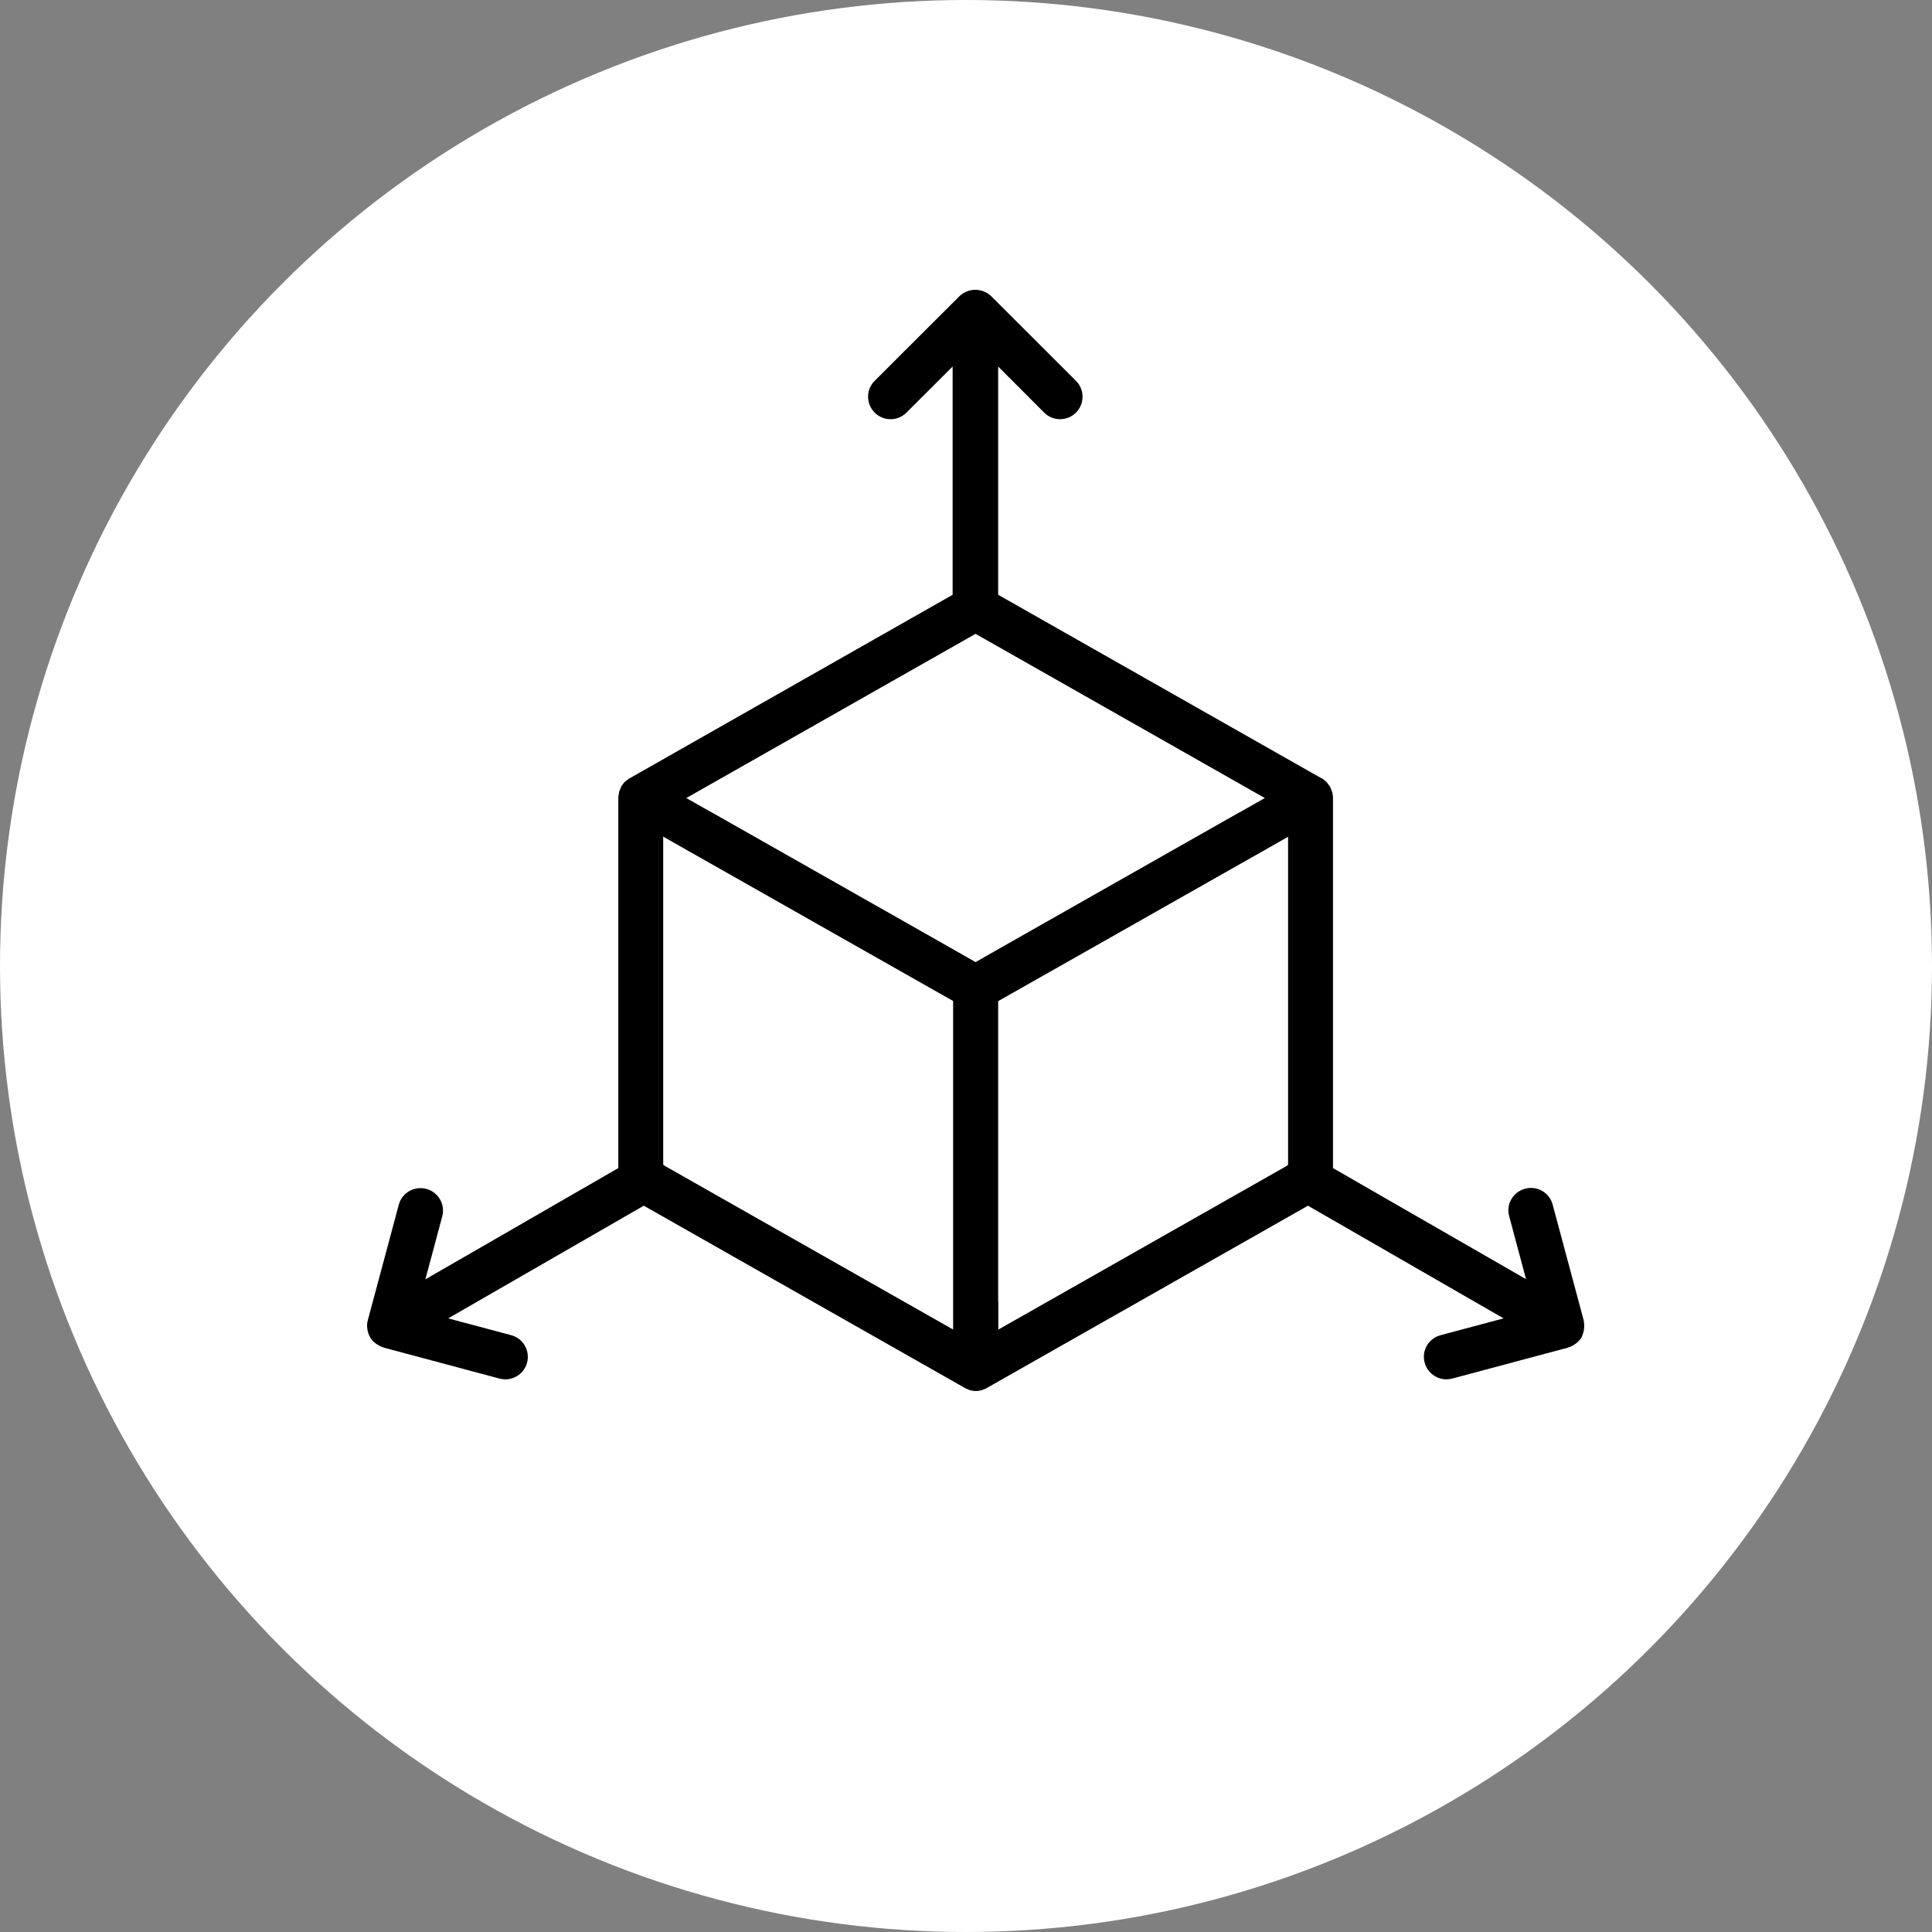
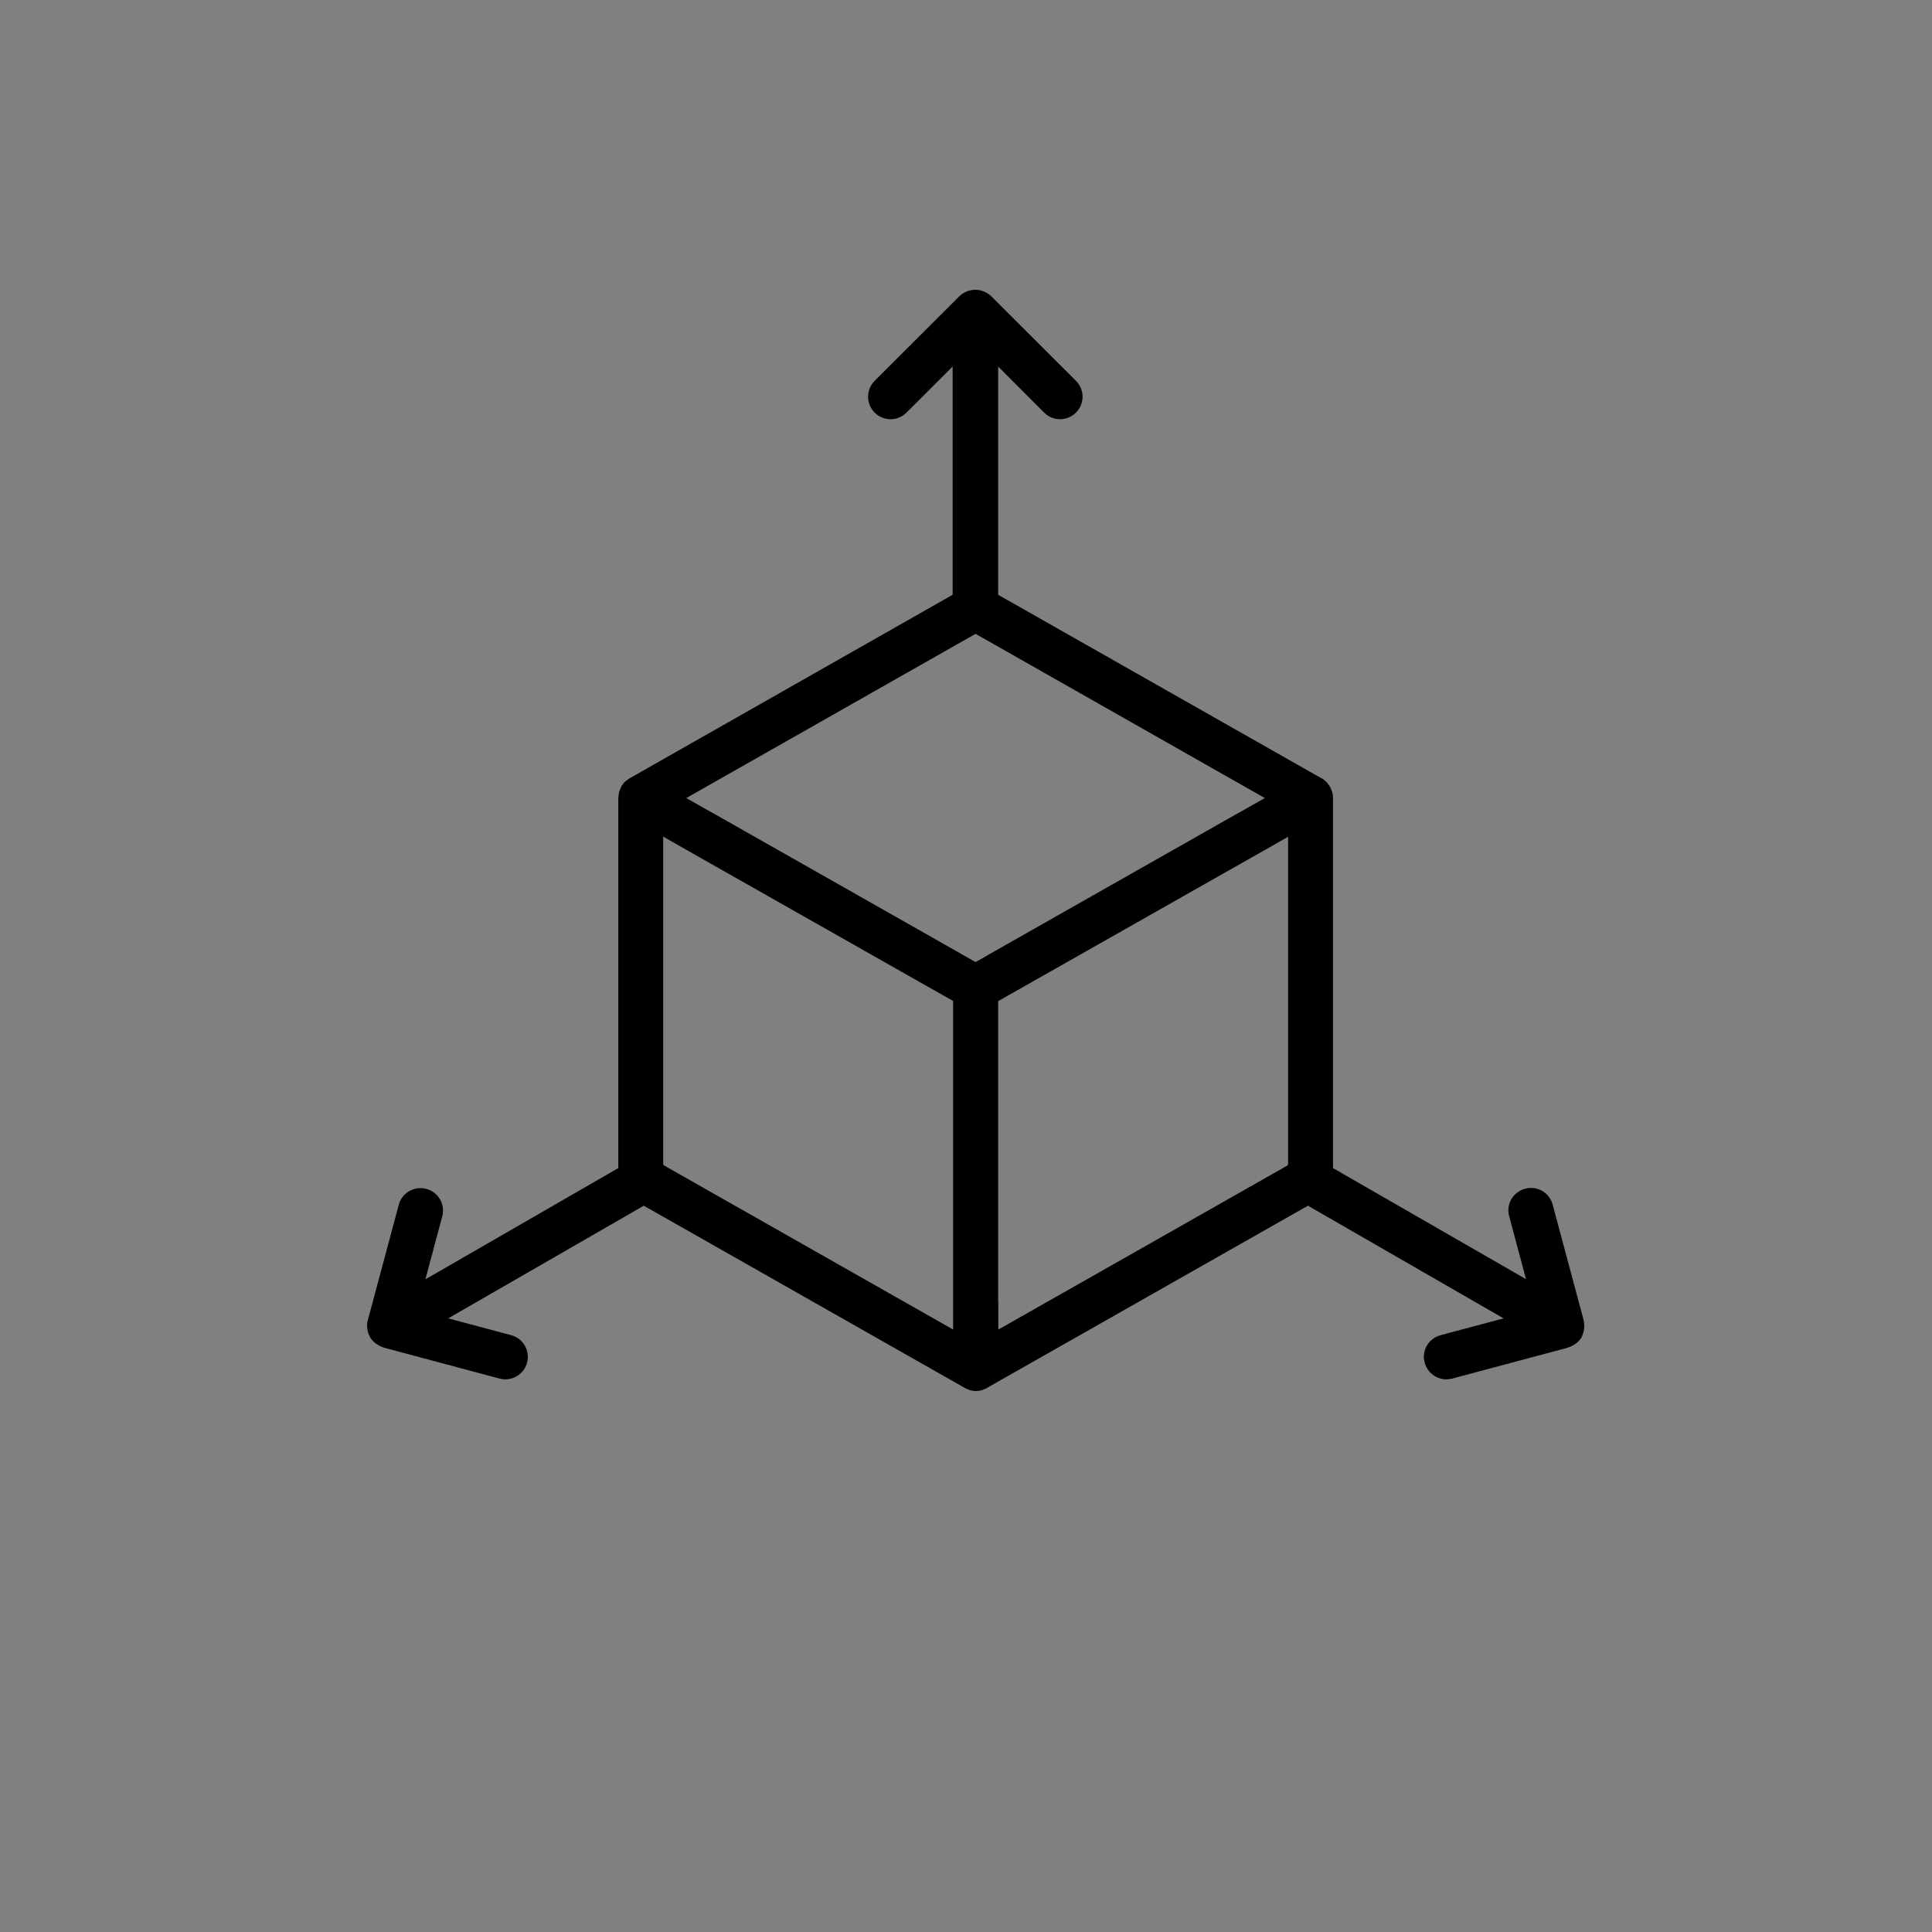
<svg xmlns="http://www.w3.org/2000/svg" width="100" height="100" viewBox="0 0 100 100" fill="none">
  <rect x="0" y="0" width="100" height="100" fill="#808080" stroke="none" />
-   <circle cx="50" cy="50" r="50" fill="white" />
-   <path d="M51.665 67.369V51.819L65.417 44.024C65.426 44.024 65.426 44.016 65.434 44.016L66.671 43.312V60.278C66.654 60.303 66.629 60.319 66.621 60.336L51.673 68.819V67.369H51.665ZM50.495 32.807L65.467 41.307L64.123 42.069H64.114L52.387 48.721L50.495 49.798L48.602 48.721L36.875 42.069H36.867L35.522 41.307L50.495 32.807ZM49.324 68.811L34.377 60.327C34.36 60.303 34.343 60.286 34.327 60.27V43.303L35.563 44.007C35.572 44.007 35.572 44.016 35.58 44.016L49.333 51.811V67.361V68.811H49.324ZM81.992 68.777C82.008 68.62 82 68.471 81.967 68.322L80.365 62.349C80.199 61.727 79.56 61.355 78.937 61.529C78.315 61.694 77.942 62.332 78.116 62.954L78.987 66.209L68.995 60.46V41.298C68.995 41.191 68.978 41.091 68.953 40.992C68.945 40.959 68.92 40.926 68.912 40.884C68.887 40.826 68.87 40.768 68.837 40.71C68.82 40.677 68.787 40.644 68.762 40.611C68.729 40.561 68.696 40.511 68.654 40.47C68.629 40.445 68.588 40.42 68.563 40.395C68.513 40.354 68.472 40.313 68.422 40.288H68.413C68.413 40.288 68.413 40.288 68.405 40.288L51.665 30.786V18.972L54.047 21.358C54.271 21.582 54.57 21.698 54.868 21.698C55.167 21.698 55.466 21.582 55.69 21.358C56.147 20.903 56.147 20.165 55.69 19.71L51.308 15.335C51.2 15.228 51.067 15.145 50.926 15.087C50.644 14.971 50.32 14.971 50.038 15.087C49.897 15.145 49.764 15.228 49.656 15.335L45.274 19.71C44.818 20.165 44.818 20.903 45.274 21.358C45.498 21.582 45.797 21.698 46.096 21.698C46.395 21.698 46.693 21.582 46.917 21.358L49.308 18.972V30.786L32.584 40.288H32.576C32.551 40.304 32.526 40.329 32.501 40.346C32.476 40.362 32.451 40.387 32.418 40.404C32.393 40.429 32.36 40.445 32.335 40.47C32.293 40.511 32.26 40.561 32.227 40.611C32.202 40.644 32.177 40.669 32.152 40.71C32.152 40.71 32.152 40.71 32.152 40.719V40.727C32.127 40.776 32.111 40.834 32.086 40.884C32.069 40.917 32.053 40.95 32.044 40.992C32.036 41.033 32.036 41.066 32.028 41.108C32.02 41.141 32.02 41.174 32.011 41.207C32.011 41.24 32.003 41.265 32.003 41.298V60.46L22.018 66.218L22.89 62.962C23.056 62.34 22.691 61.703 22.068 61.537C21.446 61.371 20.807 61.736 20.641 62.357L19.039 68.33C18.997 68.479 18.989 68.628 19.014 68.786C19.031 68.935 19.08 69.076 19.155 69.208V69.216C19.221 69.332 19.313 69.432 19.421 69.515C19.446 69.54 19.471 69.556 19.504 69.573C19.612 69.647 19.736 69.713 19.861 69.747C19.861 69.747 19.869 69.747 19.869 69.755L25.853 71.354C25.953 71.379 26.052 71.395 26.152 71.395C26.666 71.395 27.139 71.056 27.28 70.534C27.446 69.912 27.081 69.275 26.459 69.109L23.197 68.239L33.323 62.407L49.93 71.834L49.938 71.843C49.997 71.876 50.055 71.892 50.113 71.917C50.146 71.934 50.179 71.95 50.212 71.959C50.312 71.983 50.412 72 50.511 72C50.611 72 50.71 71.983 50.81 71.959C50.843 71.95 50.876 71.934 50.91 71.917C50.968 71.892 51.034 71.876 51.084 71.843L51.092 71.834L67.7 62.407L77.825 68.239L74.564 69.109C73.941 69.275 73.568 69.912 73.742 70.534C73.883 71.056 74.356 71.395 74.871 71.395C74.97 71.395 75.07 71.379 75.169 71.354L81.153 69.755C81.153 69.755 81.162 69.755 81.162 69.747C81.286 69.713 81.411 69.647 81.519 69.573C81.543 69.556 81.577 69.531 81.602 69.515C81.701 69.432 81.793 69.332 81.867 69.216V69.208C81.925 69.067 81.975 68.927 81.992 68.777Z" fill="black" />
+   <path d="M51.665 67.369V51.819L65.417 44.024C65.426 44.024 65.426 44.016 65.434 44.016L66.671 43.312V60.278C66.654 60.303 66.629 60.319 66.621 60.336L51.673 68.819V67.369H51.665ZM50.495 32.807L65.467 41.307L64.123 42.069H64.114L52.387 48.721L50.495 49.798L48.602 48.721L36.875 42.069H36.867L35.522 41.307L50.495 32.807ZM49.324 68.811L34.377 60.327C34.36 60.303 34.343 60.286 34.327 60.27V43.303L35.563 44.007L49.333 51.811V67.361V68.811H49.324ZM81.992 68.777C82.008 68.62 82 68.471 81.967 68.322L80.365 62.349C80.199 61.727 79.56 61.355 78.937 61.529C78.315 61.694 77.942 62.332 78.116 62.954L78.987 66.209L68.995 60.46V41.298C68.995 41.191 68.978 41.091 68.953 40.992C68.945 40.959 68.92 40.926 68.912 40.884C68.887 40.826 68.87 40.768 68.837 40.71C68.82 40.677 68.787 40.644 68.762 40.611C68.729 40.561 68.696 40.511 68.654 40.47C68.629 40.445 68.588 40.42 68.563 40.395C68.513 40.354 68.472 40.313 68.422 40.288H68.413C68.413 40.288 68.413 40.288 68.405 40.288L51.665 30.786V18.972L54.047 21.358C54.271 21.582 54.57 21.698 54.868 21.698C55.167 21.698 55.466 21.582 55.69 21.358C56.147 20.903 56.147 20.165 55.69 19.71L51.308 15.335C51.2 15.228 51.067 15.145 50.926 15.087C50.644 14.971 50.32 14.971 50.038 15.087C49.897 15.145 49.764 15.228 49.656 15.335L45.274 19.71C44.818 20.165 44.818 20.903 45.274 21.358C45.498 21.582 45.797 21.698 46.096 21.698C46.395 21.698 46.693 21.582 46.917 21.358L49.308 18.972V30.786L32.584 40.288H32.576C32.551 40.304 32.526 40.329 32.501 40.346C32.476 40.362 32.451 40.387 32.418 40.404C32.393 40.429 32.36 40.445 32.335 40.47C32.293 40.511 32.26 40.561 32.227 40.611C32.202 40.644 32.177 40.669 32.152 40.71C32.152 40.71 32.152 40.71 32.152 40.719V40.727C32.127 40.776 32.111 40.834 32.086 40.884C32.069 40.917 32.053 40.95 32.044 40.992C32.036 41.033 32.036 41.066 32.028 41.108C32.02 41.141 32.02 41.174 32.011 41.207C32.011 41.24 32.003 41.265 32.003 41.298V60.46L22.018 66.218L22.89 62.962C23.056 62.34 22.691 61.703 22.068 61.537C21.446 61.371 20.807 61.736 20.641 62.357L19.039 68.33C18.997 68.479 18.989 68.628 19.014 68.786C19.031 68.935 19.08 69.076 19.155 69.208V69.216C19.221 69.332 19.313 69.432 19.421 69.515C19.446 69.54 19.471 69.556 19.504 69.573C19.612 69.647 19.736 69.713 19.861 69.747C19.861 69.747 19.869 69.747 19.869 69.755L25.853 71.354C25.953 71.379 26.052 71.395 26.152 71.395C26.666 71.395 27.139 71.056 27.28 70.534C27.446 69.912 27.081 69.275 26.459 69.109L23.197 68.239L33.323 62.407L49.93 71.834L49.938 71.843C49.997 71.876 50.055 71.892 50.113 71.917C50.146 71.934 50.179 71.95 50.212 71.959C50.312 71.983 50.412 72 50.511 72C50.611 72 50.71 71.983 50.81 71.959C50.843 71.95 50.876 71.934 50.91 71.917C50.968 71.892 51.034 71.876 51.084 71.843L51.092 71.834L67.7 62.407L77.825 68.239L74.564 69.109C73.941 69.275 73.568 69.912 73.742 70.534C73.883 71.056 74.356 71.395 74.871 71.395C74.97 71.395 75.07 71.379 75.169 71.354L81.153 69.755C81.153 69.755 81.162 69.755 81.162 69.747C81.286 69.713 81.411 69.647 81.519 69.573C81.543 69.556 81.577 69.531 81.602 69.515C81.701 69.432 81.793 69.332 81.867 69.216V69.208C81.925 69.067 81.975 68.927 81.992 68.777Z" fill="black" />
</svg>